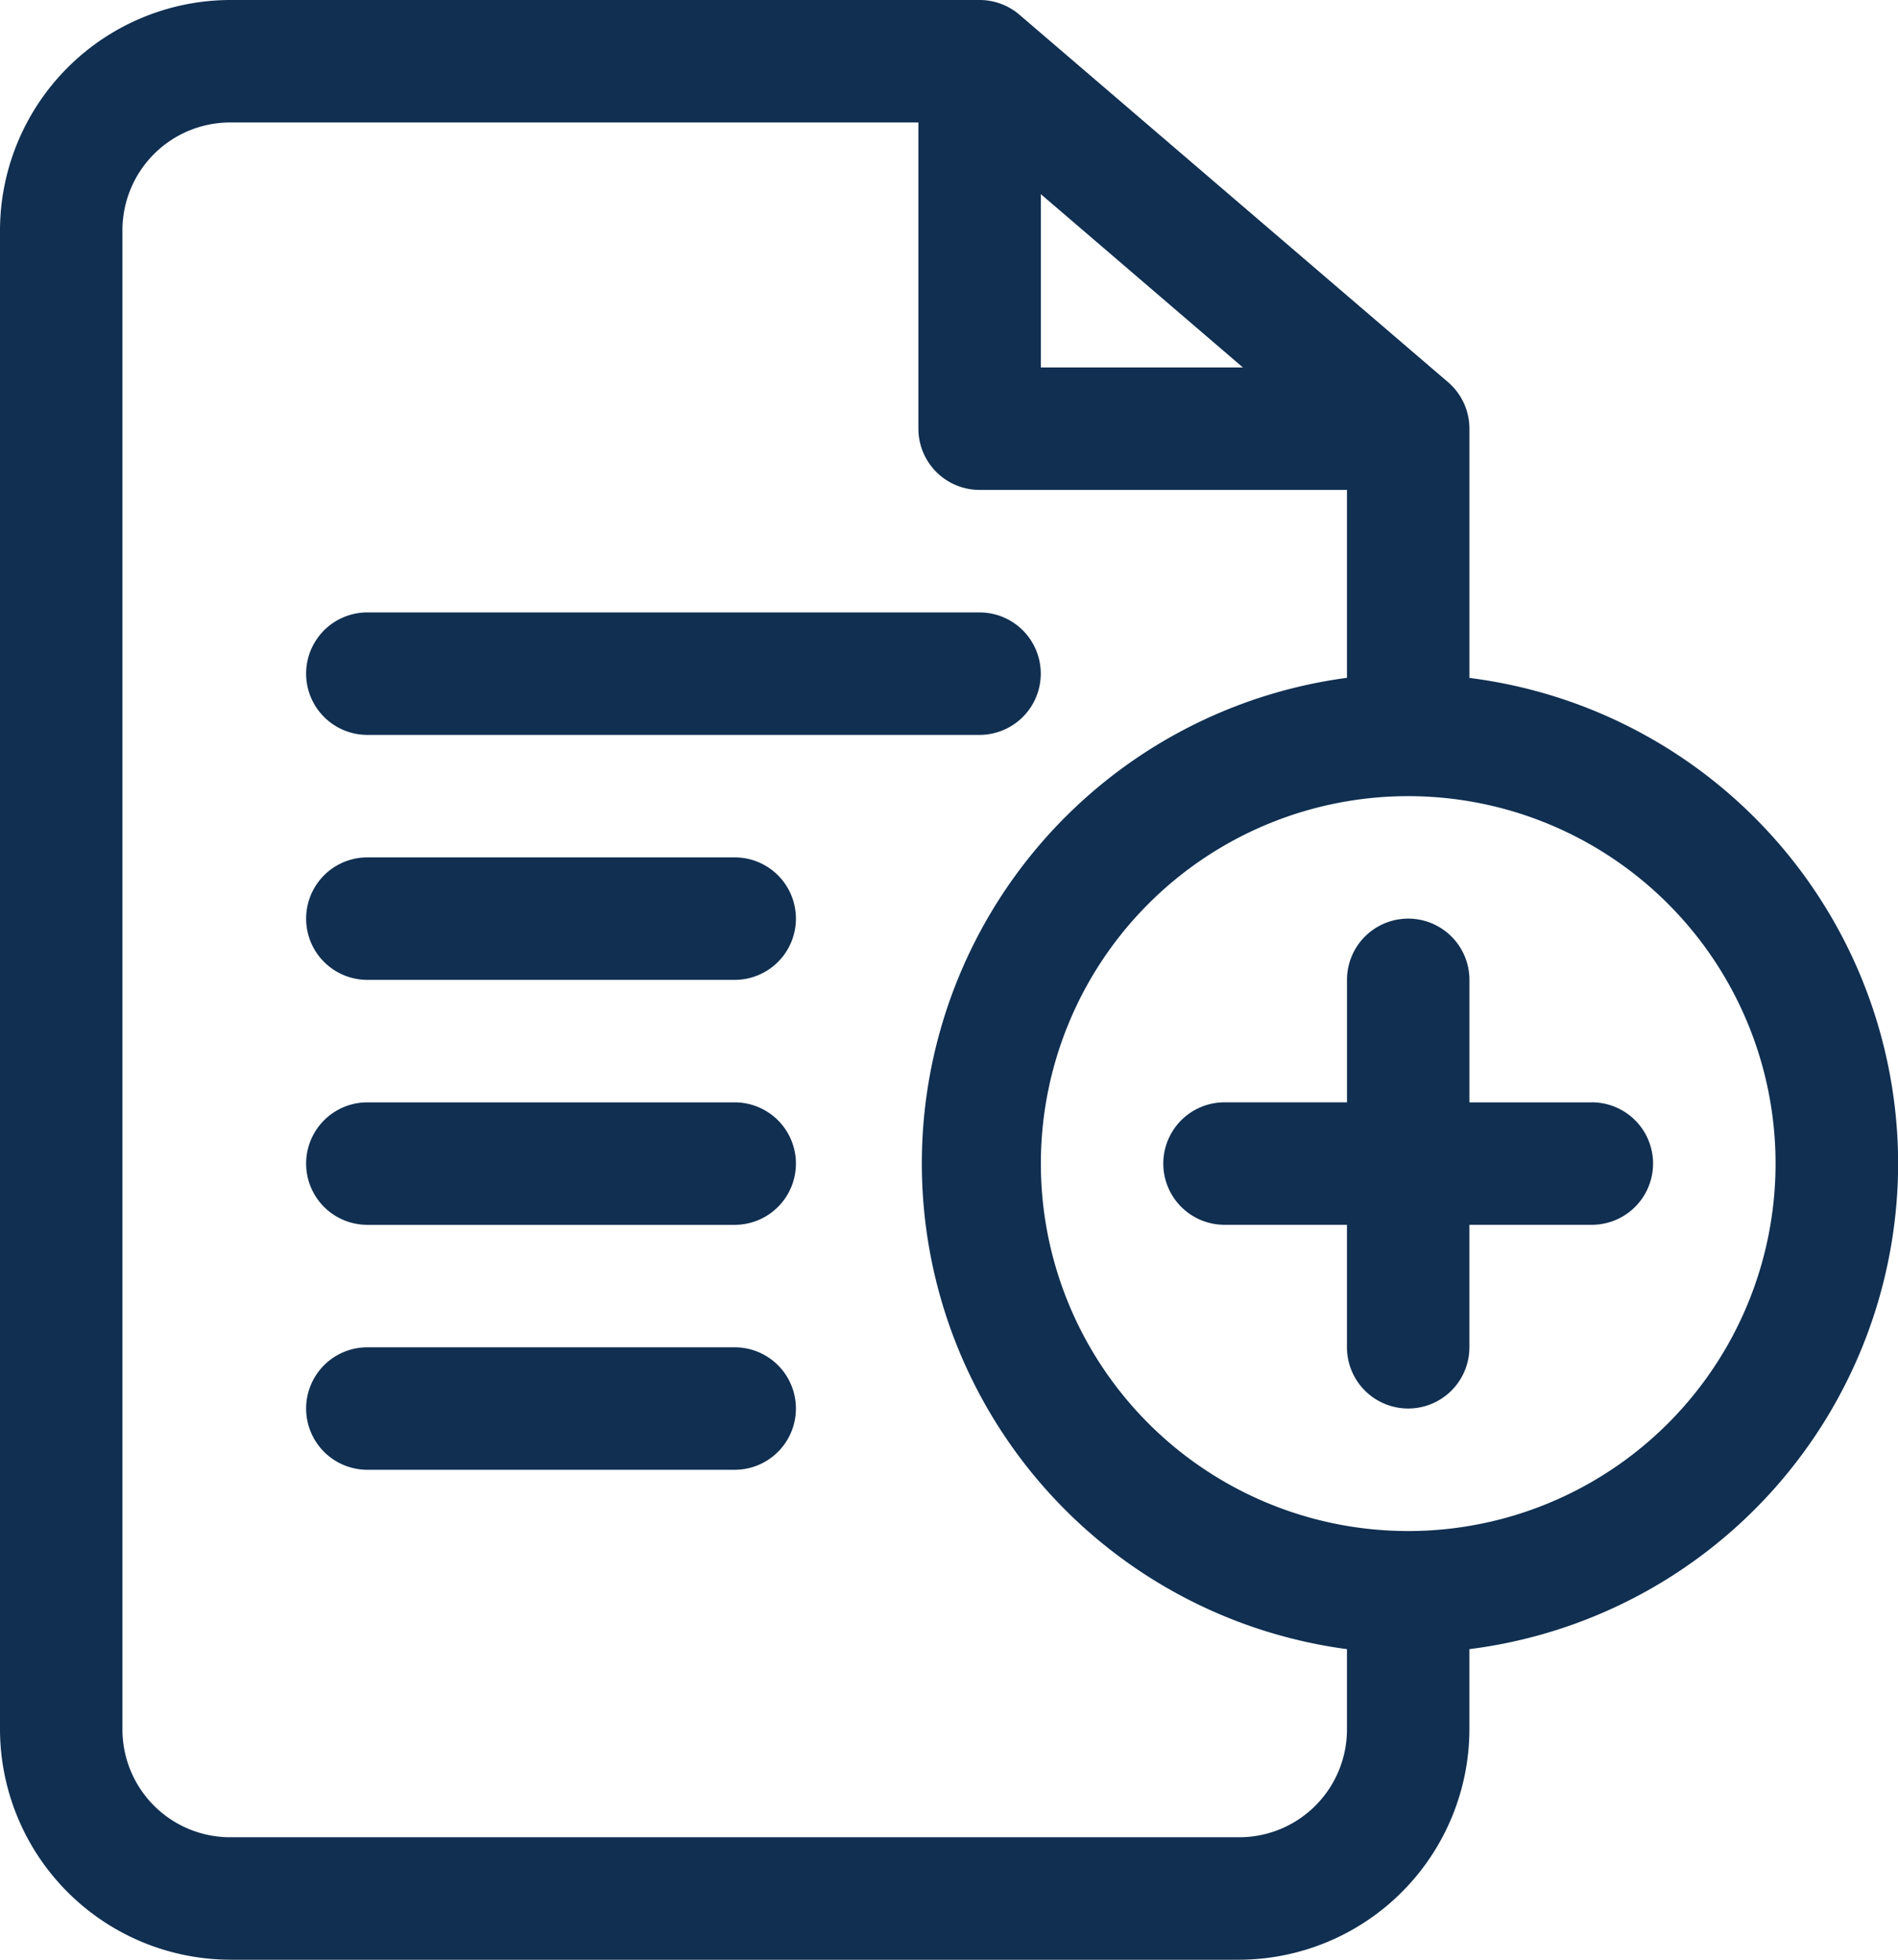
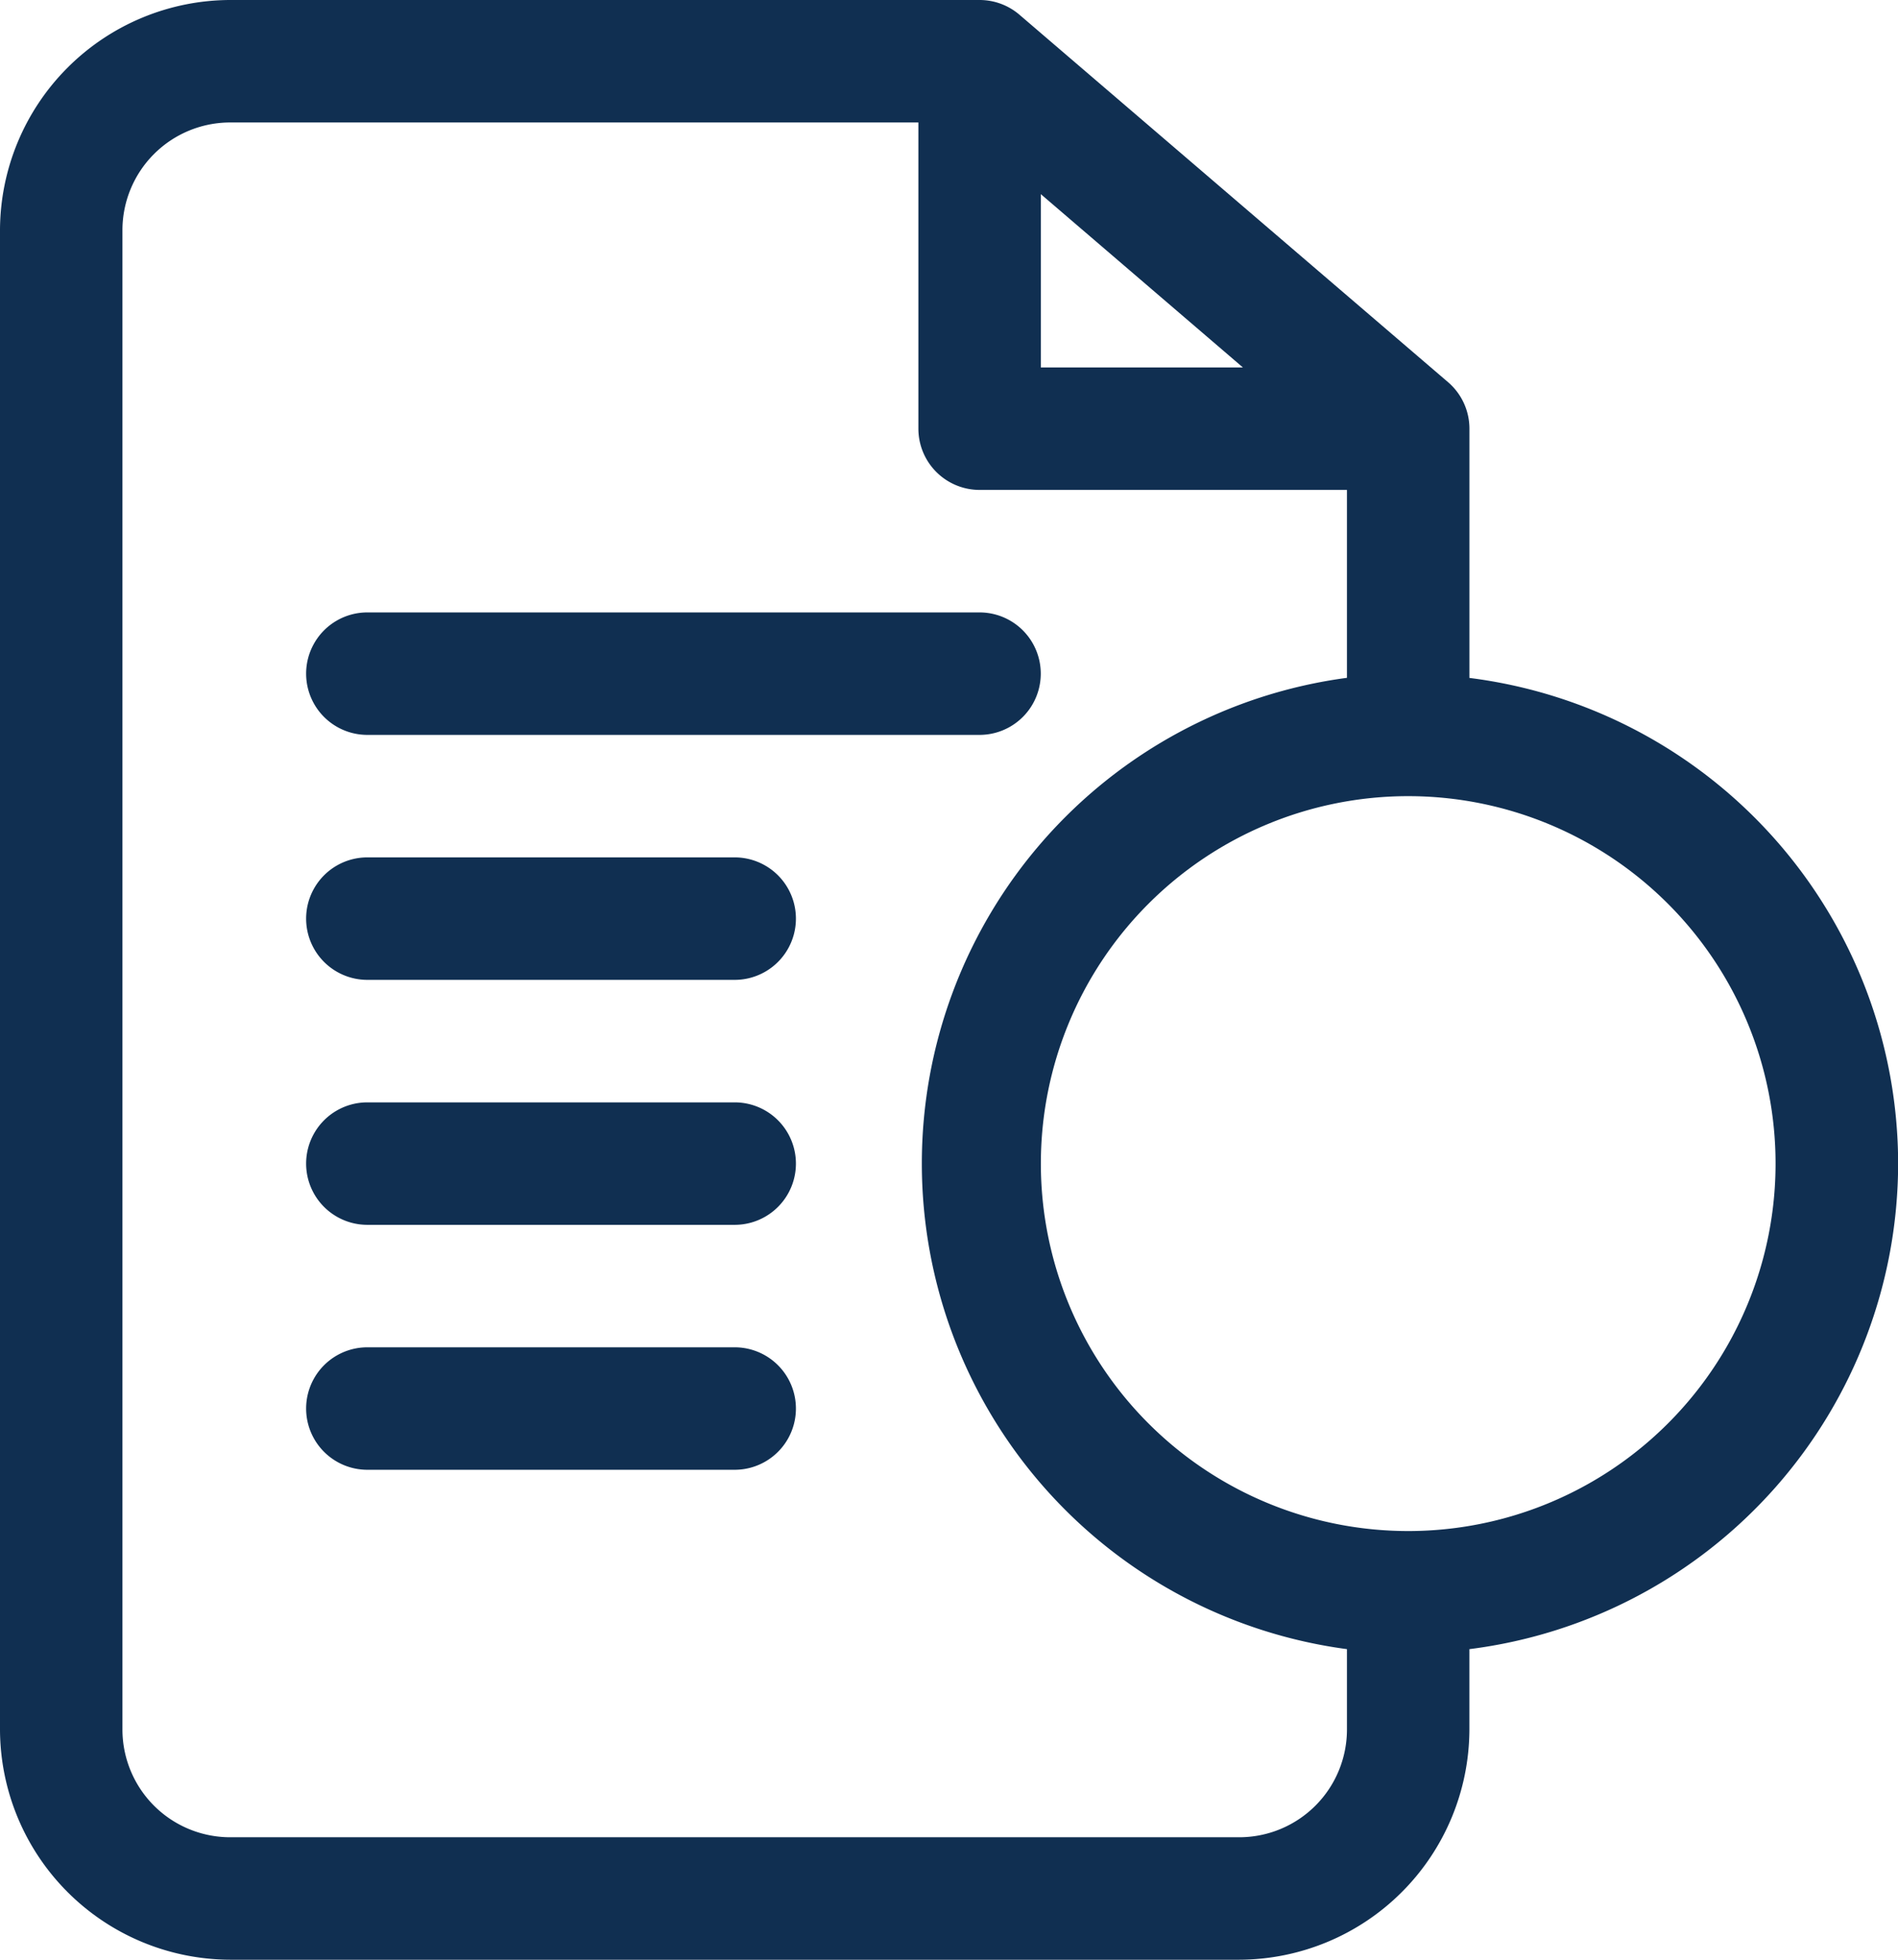
<svg xmlns="http://www.w3.org/2000/svg" width="58.596" height="60.486" viewBox="0 0 58.596 60.486">
  <g id="icon-additional-documents" transform="translate(-1 -1)">
    <path id="Path_699" data-name="Path 699" d="M59.6,36.914A15.122,15.122,0,0,0,46.365,21.924V14.231a1.89,1.89,0,0,0-.662-1.437L32.472,1.454A1.89,1.89,0,0,0,31.243,1H8.107A7.126,7.126,0,0,0,1,8.107V54.379a7.126,7.126,0,0,0,7.107,7.107h31.15a7.126,7.126,0,0,0,7.107-7.107V51.9A15.122,15.122,0,0,0,59.6,36.914ZM33.133,6.992l6.238,5.349H33.133Zm6.124,50.714H8.107A3.327,3.327,0,0,1,4.78,54.379V8.107A3.327,3.327,0,0,1,8.107,4.78H29.353v9.451a1.89,1.89,0,0,0,1.89,1.89H42.584v5.8a15.122,15.122,0,0,0,0,29.979v2.476A3.327,3.327,0,0,1,39.258,57.706Zm5.217-9.451A11.341,11.341,0,1,1,55.816,36.914,11.341,11.341,0,0,1,44.475,48.255Z" fill="#102f51" />
-     <path id="Path_700" data-name="Path 700" d="M33.231,21.671h-3.78V17.89a1.89,1.89,0,0,0-3.78,0v3.78H21.89a1.89,1.89,0,1,0,0,3.78h3.78v3.78a1.89,1.89,0,0,0,3.78,0v-3.78h3.78a1.89,1.89,0,0,0,0-3.78Z" transform="translate(16.914 13.353)" fill="#102f51" />
    <path id="Path_701" data-name="Path 701" d="M7.89,14.78h18.9a1.89,1.89,0,0,0,0-3.78H7.89a1.89,1.89,0,0,0,0,3.78Z" transform="translate(4.451 8.902)" fill="#102f51" />
    <path id="Path_702" data-name="Path 702" d="M19.231,15H7.89a1.89,1.89,0,1,0,0,3.78H19.231a1.89,1.89,0,1,0,0-3.78Z" transform="translate(4.451 12.463)" fill="#102f51" />
    <path id="Path_703" data-name="Path 703" d="M19.231,19H7.89a1.89,1.89,0,0,0,0,3.78H19.231a1.89,1.89,0,0,0,0-3.78Z" transform="translate(4.451 16.024)" fill="#102f51" />
    <path id="Path_704" data-name="Path 704" d="M19.231,23H7.89a1.89,1.89,0,0,0,0,3.78H19.231a1.89,1.89,0,0,0,0-3.78Z" transform="translate(4.451 19.584)" fill="#102f51" />
  </g>
</svg>